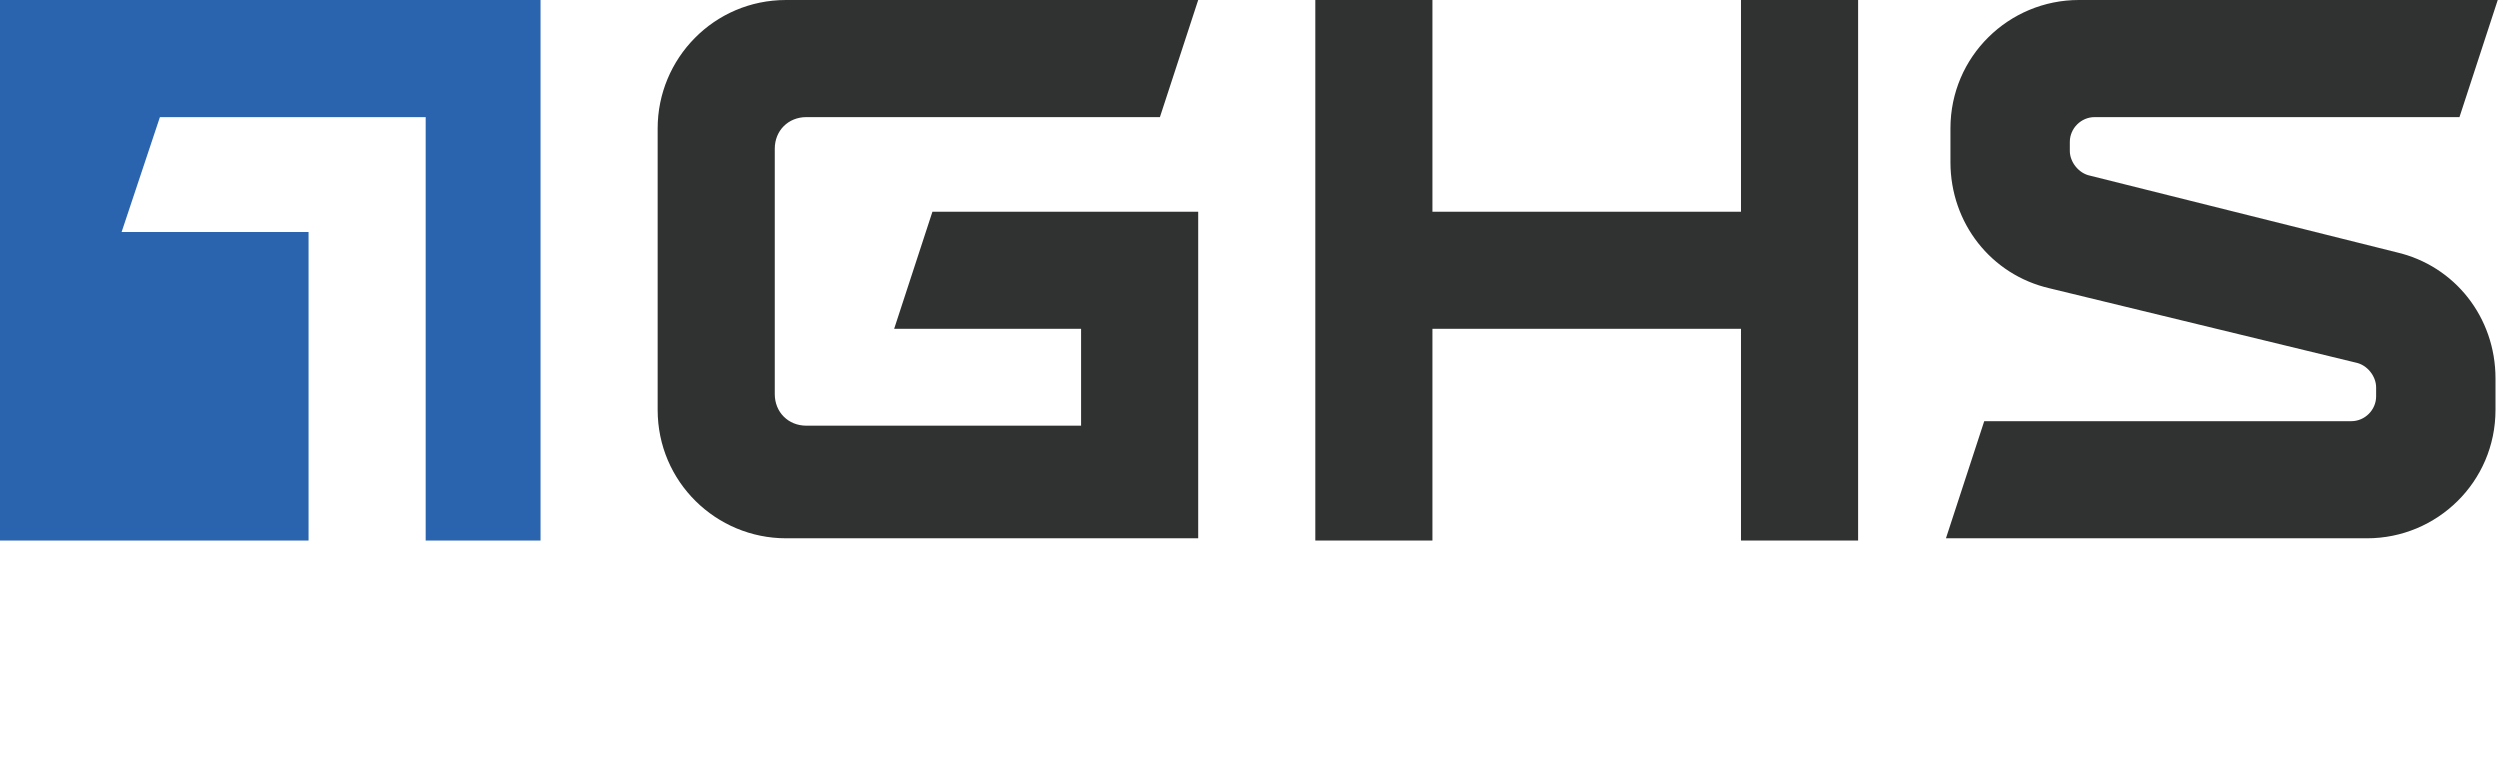
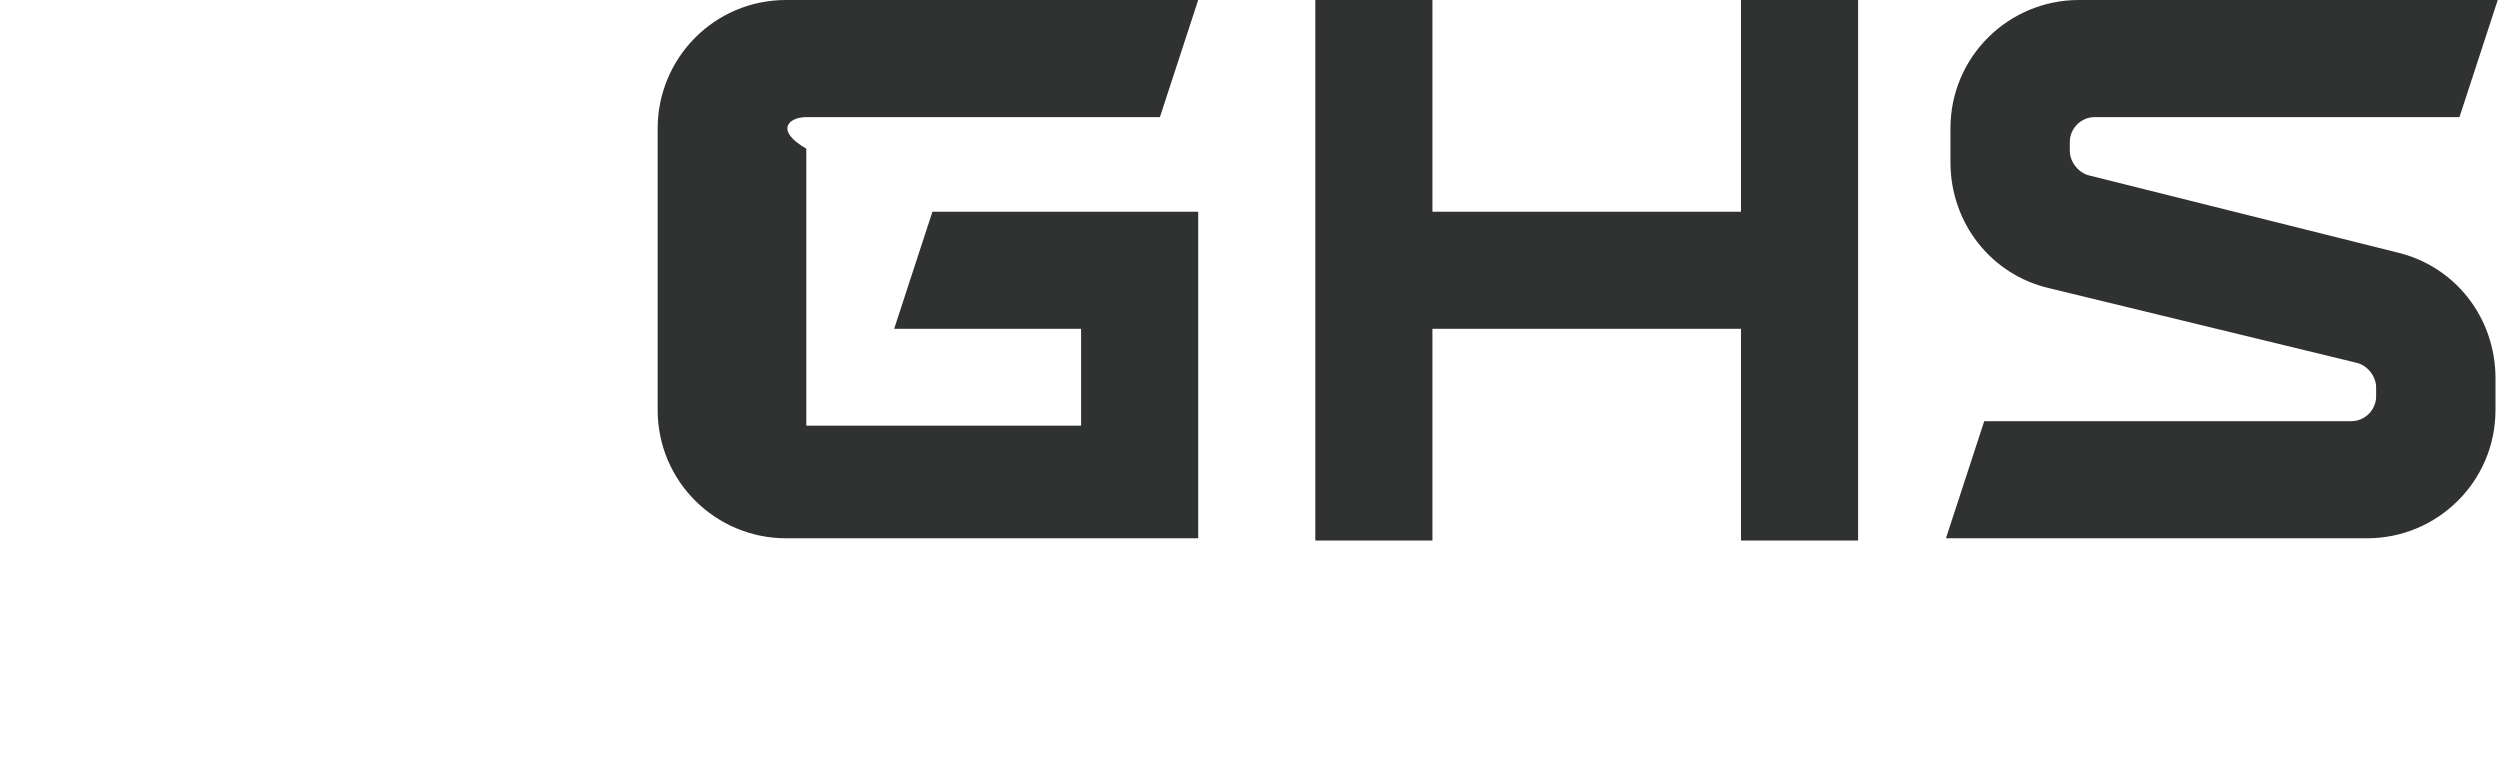
<svg xmlns="http://www.w3.org/2000/svg" width="111" height="34" viewBox="0 0 111 34" fill="none">
  <g clip-path="url(#clip0)">
-     <path fill-rule="evenodd" clip-rule="evenodd" d="M45.3 5.2H51.5L53.2 0H34.9C31.7 0 29.2 2.6 29.2 5.7V18.2C29.2 21.4 31.8 23.9 34.9 23.9H53.2V9.4H41.4L39.7 14.6H41.4H48V18.9H35.8C35 18.9 34.4 18.3 34.4 17.5V6.6C34.4 5.8 35 5.2 35.8 5.2H45.3V5.2ZM110.9 0L109.2 5.2H101.8H93C92.4 5.2 91.9 5.7 91.9 6.3V6.7C91.9 7.2 92.3 7.7 92.8 7.8L106.4 11.2C109 11.8 110.8 14.1 110.8 16.8V18.2C110.8 21.4 108.2 23.9 105.1 23.9H88.1H86.4L88.1 18.7H104.4C105 18.7 105.5 18.2 105.5 17.6V17.2C105.5 16.7 105.1 16.2 104.6 16.1L91 12.8C88.4 12.2 86.6 9.9 86.6 7.2V5.7C86.6 2.5 89.2 0 92.3 0H109.1H110.9ZM58.4 2.6V24H63.6V14.6H77.3V24H82.5V0H77.3V9.4H63.6V0H58.4V2.6Z" fill="#303131" />
-     <path fill-rule="evenodd" clip-rule="evenodd" d="M0 0H24V24H18.9V5.2H7.1L5.4 10.3H7.1H13.7V24H0V0Z" fill="#2A64AE" />
+     <path fill-rule="evenodd" clip-rule="evenodd" d="M45.3 5.2H51.5L53.2 0H34.9C31.7 0 29.2 2.6 29.2 5.7V18.2C29.2 21.4 31.8 23.9 34.9 23.9H53.2V9.4H41.4L39.7 14.6H41.4H48V18.9H35.8V6.6C34.4 5.8 35 5.2 35.8 5.2H45.3V5.2ZM110.9 0L109.2 5.2H101.8H93C92.4 5.2 91.9 5.7 91.9 6.3V6.7C91.9 7.2 92.3 7.7 92.8 7.8L106.4 11.2C109 11.8 110.8 14.1 110.8 16.8V18.2C110.8 21.4 108.2 23.9 105.1 23.9H88.1H86.4L88.1 18.7H104.4C105 18.7 105.5 18.2 105.5 17.6V17.2C105.5 16.7 105.1 16.2 104.6 16.1L91 12.8C88.4 12.2 86.6 9.9 86.6 7.2V5.7C86.6 2.5 89.2 0 92.3 0H109.1H110.9ZM58.4 2.6V24H63.6V14.6H77.3V24H82.5V0H77.3V9.4H63.6V0H58.4V2.6Z" fill="#303131" />
  </g>
  <defs>
    <clipPath id="clip0">
      <rect width="110.9" height="33.7" fill="white" />
    </clipPath>
  </defs>
</svg>